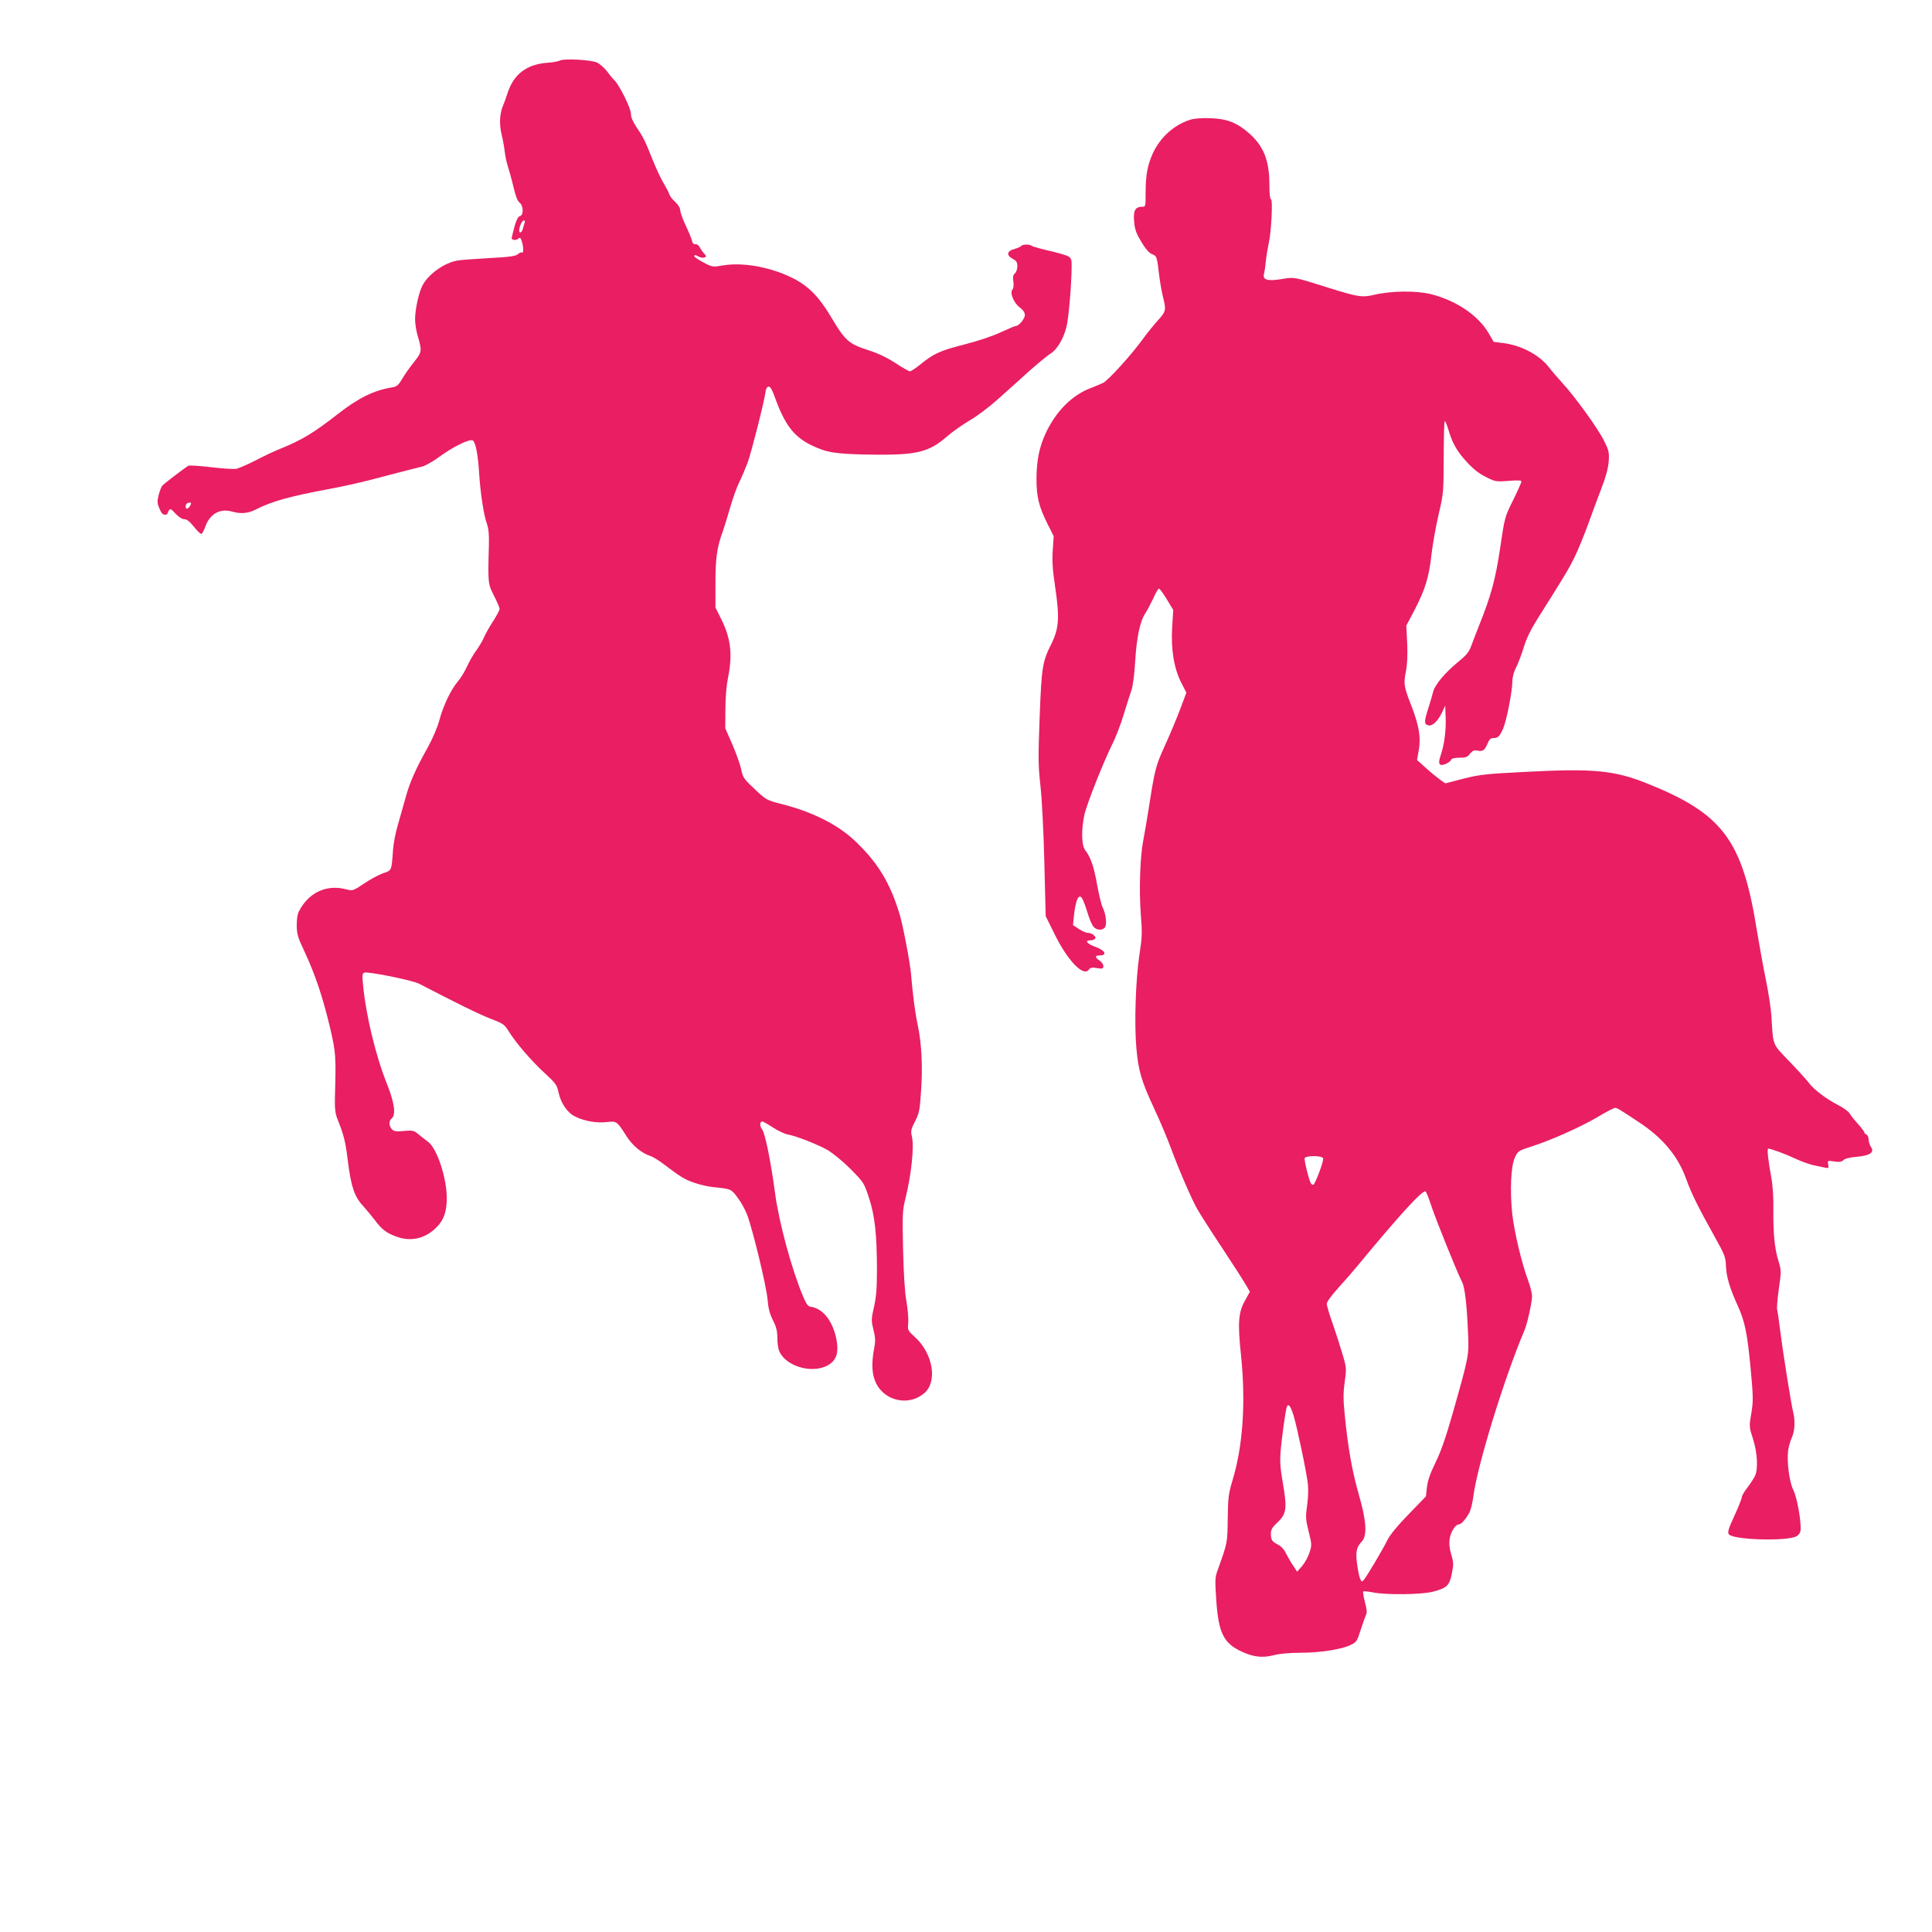
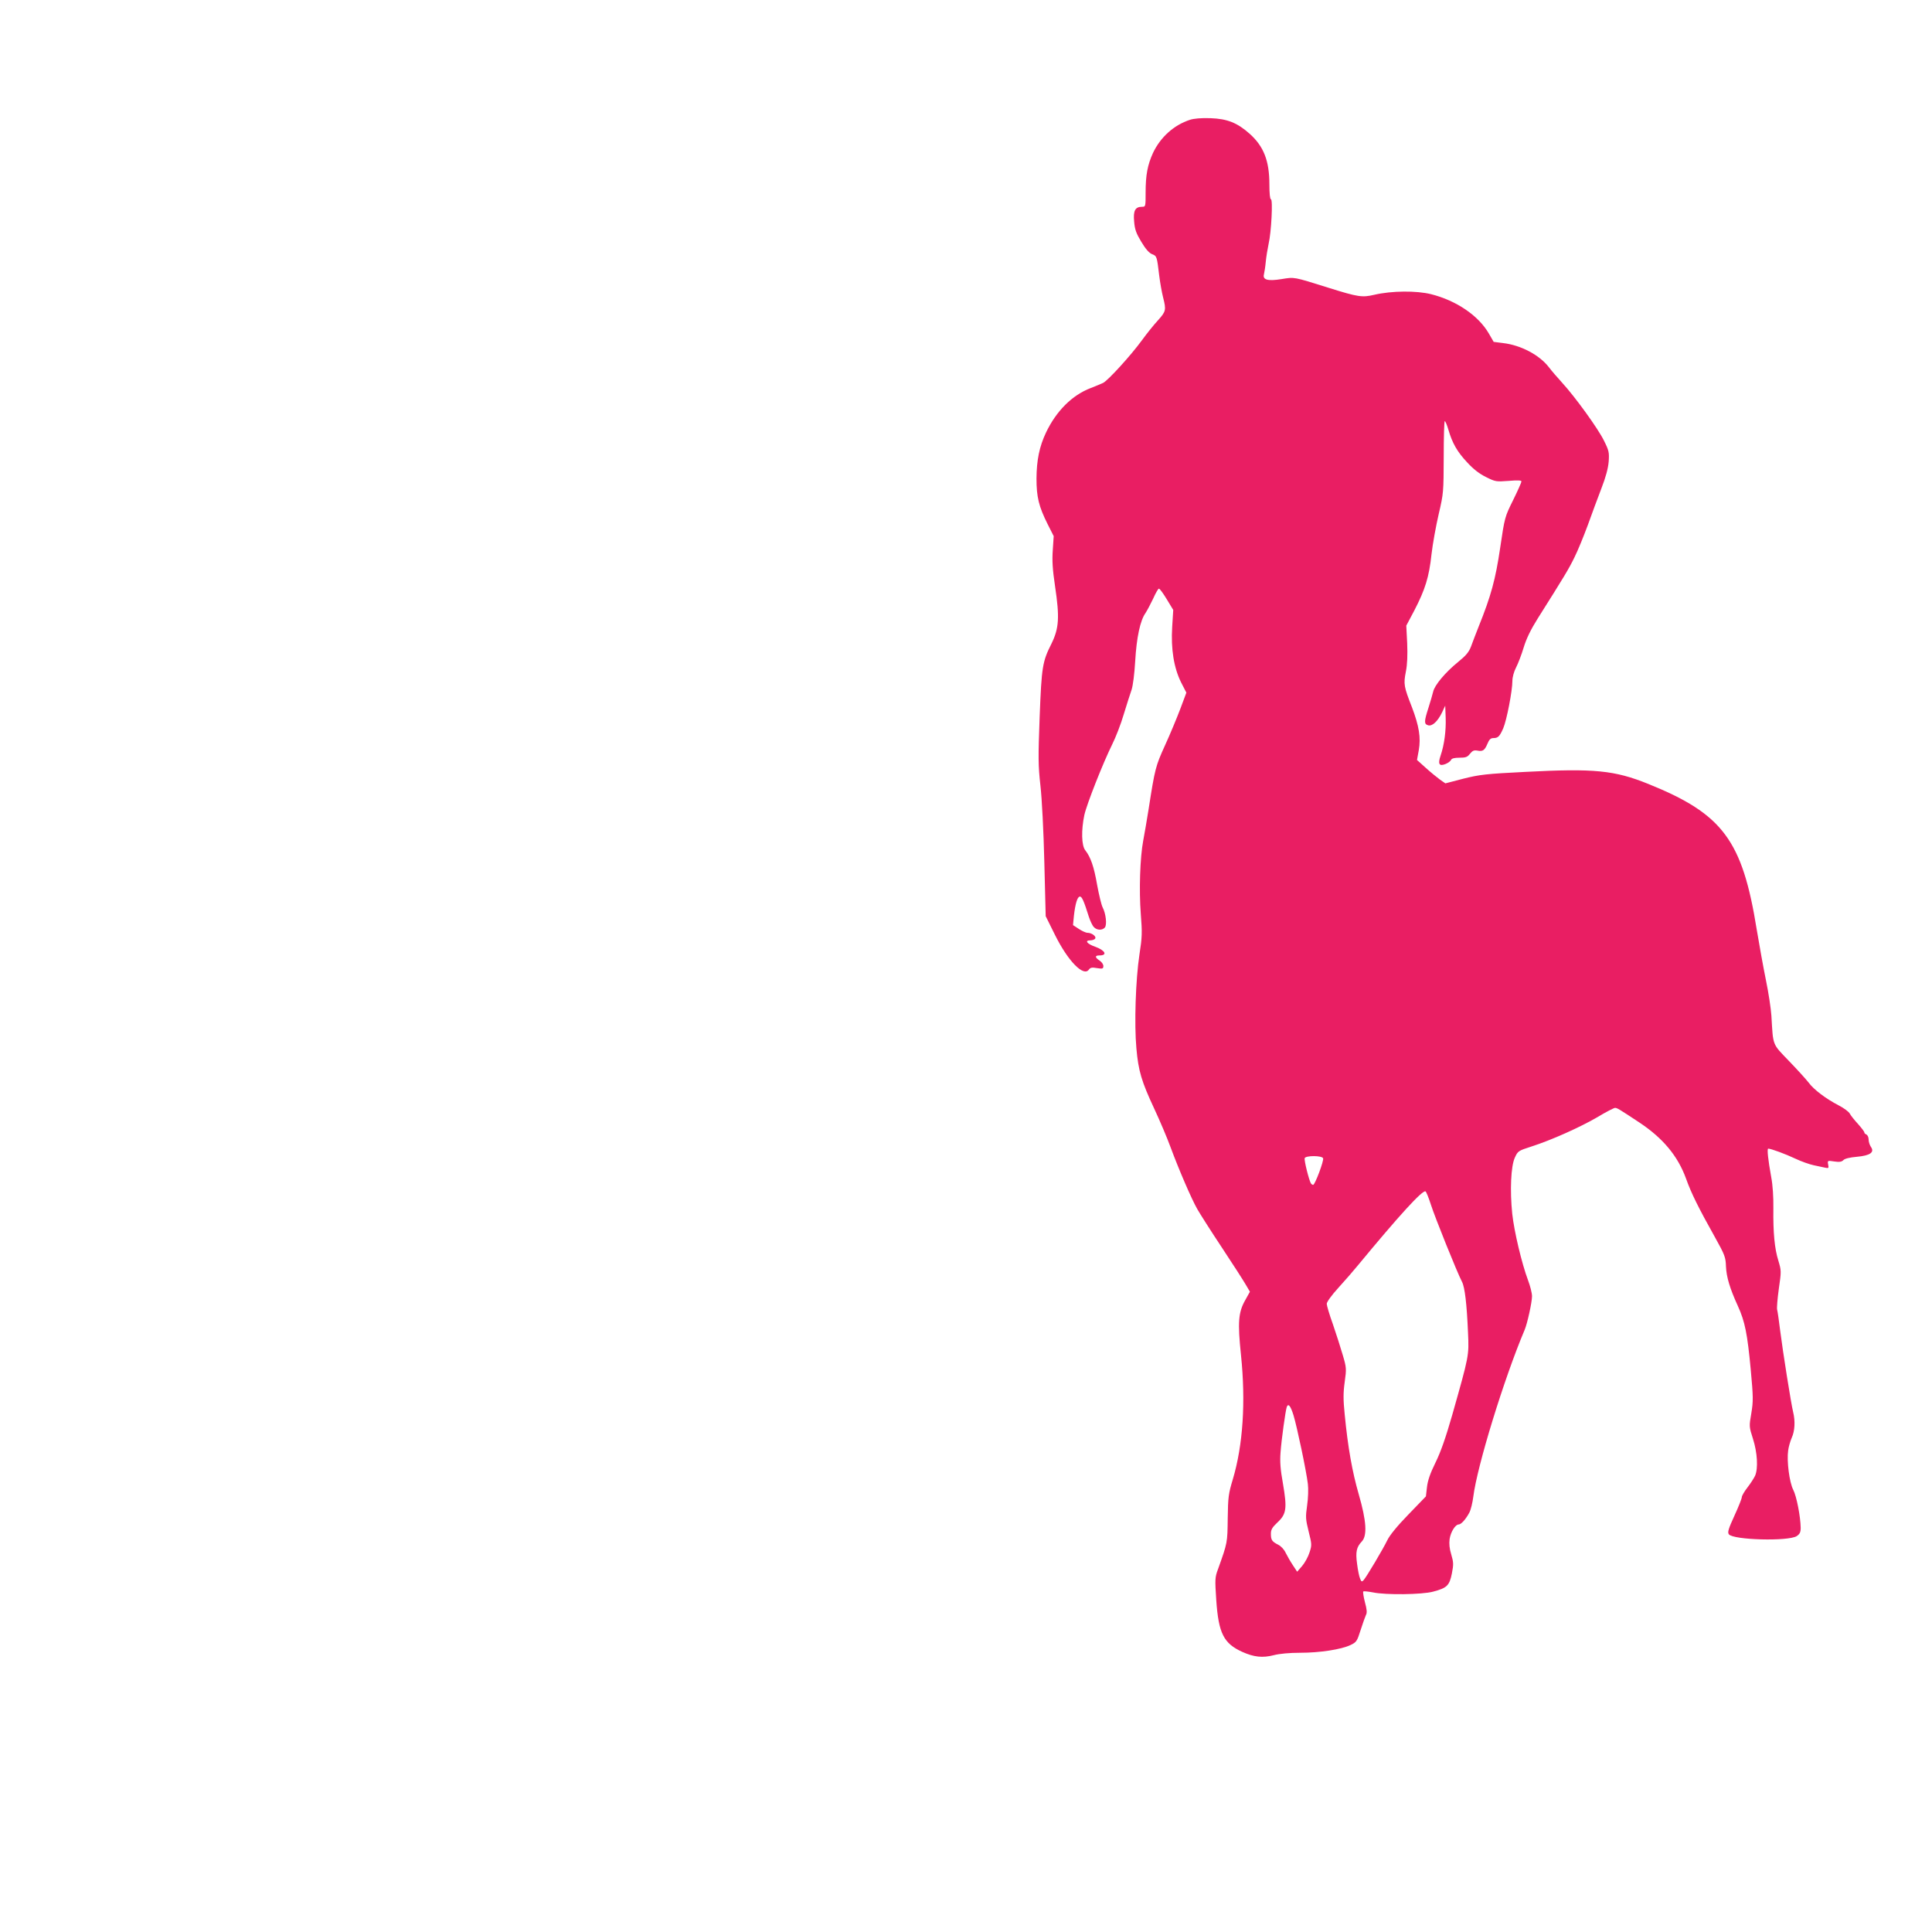
<svg xmlns="http://www.w3.org/2000/svg" version="1.0" width="1280pt" height="1280pt" viewBox="0 0 1280 1280" preserveAspectRatio="xMidYMid meet">
  <g transform="translate(0,1280) scale(0.1,-0.1)" fill="#e91e63" stroke="none">
-     <path d="M3707 12398 c-11 -5 -42 -11 -71 -13 -147 -9 -235 -76 -276 -210 -7 -22 -19 -55 -27 -74 -23 -55 -26 -121 -10 -191 9 -36 18 -87 21 -115 3 -27 12 -70 20 -95 8 -25 20 -67 27 -95 26 -109 36 -135 51 -147 27 -21 28 -85 2 -90 -11 -2 -23 -25 -35 -68 -10 -36 -18 -71 -19 -77 0 -16 32 -17 47 -2 8 8 14 2 21 -23 12 -39 11 -79 -1 -71 -4 3 -16 -2 -26 -11 -14 -13 -55 -19 -192 -26 -96 -6 -189 -12 -207 -16 -89 -15 -194 -90 -234 -167 -24 -49 -48 -156 -48 -222 0 -27 7 -75 16 -105 31 -107 31 -110 -25 -181 -28 -35 -63 -85 -78 -112 -23 -38 -34 -48 -63 -53 -124 -20 -226 -71 -363 -178 -156 -122 -238 -172 -377 -228 -41 -16 -117 -52 -168 -79 -51 -26 -108 -51 -126 -55 -19 -3 -95 2 -170 11 -75 9 -142 13 -149 9 -30 -19 -163 -120 -173 -133 -6 -8 -16 -35 -23 -61 -10 -40 -10 -53 5 -88 11 -29 22 -42 35 -42 10 0 19 3 19 8 0 4 5 14 10 22 7 12 15 8 43 -23 22 -23 44 -37 59 -37 16 0 35 -15 63 -50 22 -28 44 -49 50 -47 5 2 17 24 26 50 30 82 96 120 175 98 61 -17 107 -13 160 14 103 53 229 88 489 136 66 12 190 39 275 61 85 23 189 49 230 60 41 10 91 23 111 28 20 6 67 33 105 60 97 72 209 126 228 111 18 -15 34 -101 41 -226 9 -129 30 -269 51 -325 11 -33 15 -72 13 -145 -7 -251 -6 -254 34 -332 20 -40 37 -79 37 -87 0 -9 -20 -46 -44 -83 -24 -37 -51 -85 -60 -107 -9 -21 -32 -60 -51 -86 -19 -26 -47 -74 -61 -106 -14 -31 -41 -76 -60 -98 -46 -54 -98 -161 -124 -261 -13 -47 -44 -119 -75 -175 -80 -142 -121 -235 -148 -335 -14 -49 -37 -130 -51 -180 -15 -49 -29 -123 -32 -165 -10 -139 -8 -137 -65 -155 -28 -10 -85 -40 -126 -68 -75 -50 -76 -50 -120 -39 -127 34 -245 -19 -310 -141 -12 -21 -17 -54 -17 -97 0 -57 6 -79 54 -180 69 -149 119 -298 166 -496 39 -167 41 -191 33 -459 -2 -77 2 -110 15 -145 46 -115 55 -154 71 -285 21 -166 43 -233 100 -294 23 -26 58 -68 78 -94 45 -61 76 -85 138 -108 94 -36 184 -19 259 48 57 51 80 110 80 205 0 135 -66 333 -125 374 -15 11 -42 32 -61 48 -33 27 -39 28 -98 23 -53 -5 -66 -3 -80 12 -20 22 -21 55 -1 71 29 24 19 103 -31 228 -75 187 -140 456 -159 659 -6 63 -5 74 9 79 24 9 321 -51 364 -74 232 -121 402 -205 474 -232 79 -30 90 -37 116 -79 50 -81 152 -199 238 -278 76 -70 84 -81 94 -129 16 -74 59 -137 112 -162 60 -30 142 -44 209 -36 65 7 66 7 130 -94 41 -63 97 -110 156 -130 18 -6 58 -30 89 -54 115 -87 138 -101 203 -124 37 -13 94 -26 127 -29 119 -12 118 -12 162 -71 23 -30 50 -81 62 -112 38 -101 128 -475 135 -559 5 -60 14 -97 36 -140 22 -43 29 -72 29 -115 0 -31 5 -69 11 -85 37 -100 207 -155 315 -103 57 28 79 74 70 147 -16 133 -87 234 -174 245 -18 2 -29 17 -49 63 -77 182 -161 490 -188 690 -28 210 -66 398 -86 423 -17 22 -16 52 2 52 4 0 36 -18 70 -40 34 -22 78 -43 98 -46 58 -11 190 -63 260 -101 39 -23 100 -72 155 -127 89 -90 90 -92 123 -191 39 -119 53 -244 53 -480 0 -122 -5 -180 -20 -245 -18 -80 -18 -89 -3 -150 13 -53 14 -75 4 -126 -19 -102 -14 -173 14 -230 60 -119 220 -151 320 -63 88 78 56 264 -66 373 -45 41 -46 43 -42 91 3 28 -3 93 -12 145 -11 64 -18 178 -22 345 -5 235 -4 255 17 340 38 153 57 337 42 403 -9 39 -7 49 20 102 27 52 32 73 40 197 12 166 4 317 -21 438 -18 82 -34 206 -45 340 -6 75 -53 321 -75 395 -63 211 -146 347 -301 493 -113 106 -284 191 -486 241 -89 23 -99 28 -157 82 -90 84 -95 89 -107 150 -7 31 -33 104 -58 162 l-47 107 1 125 c0 75 7 159 17 209 32 157 19 264 -48 396 l-35 70 0 162 c0 166 10 238 50 346 10 29 32 101 49 160 17 59 44 133 60 165 16 31 40 90 55 129 27 77 113 417 118 468 2 18 9 31 19 33 12 2 22 -15 39 -60 68 -191 127 -269 244 -327 103 -50 159 -59 396 -63 304 -4 383 15 505 121 33 29 101 77 150 106 50 29 129 89 177 132 48 43 141 125 205 184 65 58 133 114 151 125 43 25 87 97 107 176 15 57 34 279 35 405 0 47 -3 54 -27 67 -16 7 -73 24 -128 36 -55 13 -104 27 -109 31 -13 12 -63 11 -71 -1 -3 -5 -24 -14 -45 -20 -50 -13 -54 -42 -10 -65 24 -13 30 -22 30 -49 0 -19 -7 -39 -16 -47 -12 -10 -15 -24 -10 -55 3 -24 1 -45 -6 -52 -20 -20 8 -88 47 -118 23 -17 35 -35 35 -51 0 -25 -40 -73 -61 -73 -6 0 -50 -19 -98 -41 -52 -25 -147 -57 -241 -81 -164 -42 -203 -60 -293 -133 -31 -25 -62 -45 -69 -45 -7 0 -50 25 -96 55 -57 37 -116 65 -185 87 -124 40 -149 63 -238 213 -83 140 -154 212 -262 265 -146 72 -329 104 -460 81 -65 -11 -67 -11 -126 20 -34 18 -61 36 -61 41 0 11 7 10 31 -3 12 -6 28 -8 36 -5 14 6 14 9 -2 26 -10 11 -23 30 -30 43 -6 12 -19 21 -28 19 -11 -2 -19 7 -23 25 -4 15 -22 60 -41 99 -18 38 -35 83 -36 99 -1 18 -14 40 -34 58 -18 15 -35 38 -39 50 -3 12 -19 42 -34 67 -16 25 -49 95 -74 156 -52 131 -62 152 -110 223 -24 36 -36 64 -36 88 0 35 -75 187 -109 221 -10 9 -32 36 -49 59 -18 23 -47 49 -65 58 -39 19 -222 29 -250 13z m-231 -1074 c-3 -9 -9 -27 -12 -40 -7 -26 -24 -33 -24 -10 0 25 19 66 31 66 6 0 8 -7 5 -16z m-2216 -1874 c-12 -23 -30 -27 -30 -7 0 17 10 27 27 27 11 0 11 -5 3 -20z" />
    <path d="M7883 12006 c-106 -35 -194 -114 -244 -219 -36 -79 -49 -146 -49 -263 0 -93 0 -94 -24 -94 -45 0 -59 -26 -52 -98 4 -52 14 -79 48 -135 28 -47 52 -74 71 -81 31 -12 32 -14 47 -141 6 -49 18 -115 26 -146 21 -83 19 -92 -34 -151 -27 -29 -75 -89 -107 -133 -72 -99 -225 -267 -257 -282 -12 -6 -49 -21 -82 -34 -123 -47 -228 -152 -296 -295 -44 -93 -62 -182 -63 -304 0 -122 15 -185 74 -303 l40 -79 -6 -91 c-5 -70 -2 -127 15 -241 31 -207 26 -278 -23 -379 -61 -121 -66 -153 -79 -486 -10 -270 -10 -320 5 -455 10 -87 21 -303 26 -509 l9 -357 63 -127 c86 -172 188 -276 223 -227 10 14 21 16 54 10 37 -6 42 -4 42 14 0 11 -11 27 -25 36 -32 21 -32 34 -1 34 56 0 38 34 -29 58 -54 19 -71 42 -31 42 13 0 28 5 32 12 9 14 -23 38 -51 38 -11 0 -37 12 -58 26 l-38 25 6 62 c9 80 23 127 40 127 13 0 26 -29 59 -134 9 -27 23 -58 33 -68 20 -22 56 -23 73 -3 15 18 7 92 -15 134 -8 16 -24 82 -36 147 -21 122 -43 185 -79 231 -25 32 -27 133 -6 233 16 73 125 348 185 469 22 44 57 133 76 198 20 65 43 138 52 163 9 27 19 104 24 190 9 156 33 269 68 318 11 17 34 60 51 96 16 36 33 66 38 66 6 0 29 -32 52 -70 l43 -71 -7 -113 c-9 -146 11 -270 59 -367 l35 -68 -40 -107 c-22 -58 -67 -167 -101 -241 -63 -139 -67 -153 -109 -423 -12 -74 -28 -169 -36 -210 -21 -112 -28 -327 -16 -485 10 -125 9 -154 -9 -270 -25 -165 -35 -460 -20 -621 13 -149 34 -219 118 -399 36 -77 85 -192 108 -255 56 -151 138 -341 177 -410 17 -30 90 -145 163 -255 73 -110 144 -221 159 -247 l27 -46 -30 -54 c-47 -82 -52 -148 -29 -367 32 -310 13 -596 -54 -821 -29 -96 -32 -118 -34 -260 -2 -162 -1 -159 -64 -335 -21 -56 -21 -68 -12 -205 15 -221 49 -288 172 -344 78 -35 135 -41 209 -22 39 10 105 16 175 16 131 0 272 22 333 51 40 19 44 25 68 101 14 44 30 88 35 99 8 13 6 37 -7 84 -9 35 -14 67 -11 71 4 3 32 0 64 -6 84 -18 326 -15 399 5 91 24 108 40 124 120 12 61 11 75 -4 126 -12 39 -15 71 -11 102 7 47 38 97 60 97 17 0 49 37 71 79 10 19 21 66 26 105 25 201 203 781 340 1105 18 42 49 184 49 223 0 21 -12 68 -26 105 -42 112 -92 323 -105 441 -16 156 -9 315 17 372 20 44 23 46 110 74 134 43 323 128 438 195 56 34 109 61 116 61 14 0 27 -8 160 -96 157 -104 256 -222 311 -374 34 -96 84 -196 190 -385 67 -120 72 -135 74 -195 3 -70 25 -145 79 -263 47 -103 63 -185 85 -420 17 -184 17 -210 4 -290 -15 -87 -15 -89 11 -170 29 -90 35 -196 14 -244 -7 -15 -29 -50 -50 -77 -21 -27 -38 -56 -38 -65 0 -9 -22 -64 -49 -123 -39 -85 -47 -110 -37 -123 28 -38 394 -48 450 -12 20 14 26 25 26 55 -1 73 -27 208 -49 251 -26 50 -44 191 -34 261 3 24 14 62 24 85 20 44 24 109 9 170 -14 57 -68 398 -86 540 -8 66 -17 128 -20 138 -3 10 2 72 11 137 17 118 17 121 -3 188 -25 80 -35 185 -33 347 1 73 -4 153 -14 205 -21 116 -29 190 -20 190 18 0 116 -36 181 -67 38 -18 92 -37 120 -43 27 -6 61 -13 75 -16 24 -5 26 -4 21 21 -5 26 -4 27 40 20 34 -5 49 -3 61 9 9 10 43 18 89 22 89 8 119 30 93 66 -8 12 -15 34 -15 49 0 15 -7 29 -15 33 -8 3 -14 9 -13 13 1 4 -18 29 -41 55 -24 26 -49 57 -55 69 -6 13 -40 38 -75 56 -83 43 -163 103 -198 150 -15 20 -74 85 -130 143 -113 118 -105 97 -117 300 -3 47 -19 153 -36 235 -17 83 -44 233 -61 335 -95 593 -225 767 -718 966 -225 91 -360 104 -816 80 -261 -13 -302 -18 -410 -45 l-119 -31 -36 25 c-19 14 -61 48 -93 77 l-59 53 12 66 c14 82 2 158 -45 282 -54 138 -57 154 -41 236 10 49 12 111 9 189 l-6 117 53 100 c72 139 98 222 114 372 8 70 30 191 48 268 32 137 32 145 33 377 0 131 3 238 7 238 4 0 15 -26 24 -57 26 -89 58 -146 125 -217 41 -45 82 -76 125 -97 62 -31 67 -31 149 -25 60 5 85 4 85 -4 0 -6 -25 -62 -55 -123 -55 -111 -56 -113 -86 -317 -31 -209 -60 -317 -144 -525 -17 -44 -40 -102 -49 -128 -14 -37 -33 -60 -86 -103 -84 -68 -156 -154 -165 -197 -4 -17 -18 -65 -31 -106 -29 -90 -30 -108 -3 -116 27 -9 64 25 93 85 l21 45 3 -80 c3 -86 -9 -179 -34 -252 -19 -56 -9 -72 35 -54 16 7 32 19 35 27 4 9 22 14 55 14 42 0 53 4 70 26 17 21 27 25 49 21 36 -7 48 1 67 46 11 27 21 37 38 37 32 0 42 10 66 64 23 53 61 249 61 315 0 24 10 61 24 88 14 27 37 87 51 134 18 59 47 118 92 190 178 282 207 330 244 406 23 46 62 142 89 215 26 73 67 183 90 243 29 75 44 131 48 177 4 61 2 72 -32 140 -39 79 -189 287 -277 383 -30 33 -70 79 -88 103 -62 80 -184 145 -302 159 l-63 8 -33 57 c-69 118 -215 217 -382 259 -97 24 -260 23 -376 -4 -81 -19 -107 -15 -305 47 -233 73 -222 71 -309 57 -92 -15 -127 -5 -117 32 3 12 9 49 12 82 3 33 12 87 19 120 18 77 29 295 15 295 -6 0 -10 39 -10 98 0 156 -37 252 -131 336 -81 72 -147 99 -259 103 -62 2 -109 -2 -137 -11z m883 -6880 c6 -16 -54 -176 -66 -176 -5 0 -12 5 -15 10 -13 22 -46 154 -41 167 7 18 115 18 122 -1z m714 -307 c26 -82 174 -450 206 -511 19 -36 32 -148 40 -338 7 -153 7 -150 -105 -546 -42 -146 -75 -242 -110 -313 -36 -73 -52 -120 -57 -164 l-7 -61 -116 -120 c-75 -77 -125 -139 -140 -171 -27 -56 -137 -242 -157 -264 -11 -12 -15 -11 -23 10 -6 13 -15 57 -20 98 -11 80 -4 111 32 149 36 39 30 136 -21 312 -43 149 -72 311 -93 529 -10 98 -10 143 0 215 12 87 12 95 -13 179 -14 48 -43 139 -65 203 -23 63 -41 125 -41 136 0 12 33 58 78 107 43 47 100 113 127 146 276 334 427 499 449 492 5 -2 21 -41 36 -88z m-910 -1396 c23 -76 85 -369 95 -455 4 -32 2 -94 -5 -142 -11 -77 -10 -91 10 -172 21 -84 22 -91 6 -139 -9 -29 -31 -69 -49 -90 l-33 -38 -29 44 c-16 24 -37 61 -47 81 -10 22 -30 44 -50 54 -41 21 -48 31 -48 73 0 27 9 42 44 75 59 55 64 92 36 256 -17 95 -21 145 -16 208 6 85 33 277 41 300 10 27 25 9 45 -55z" />
  </g>
</svg>